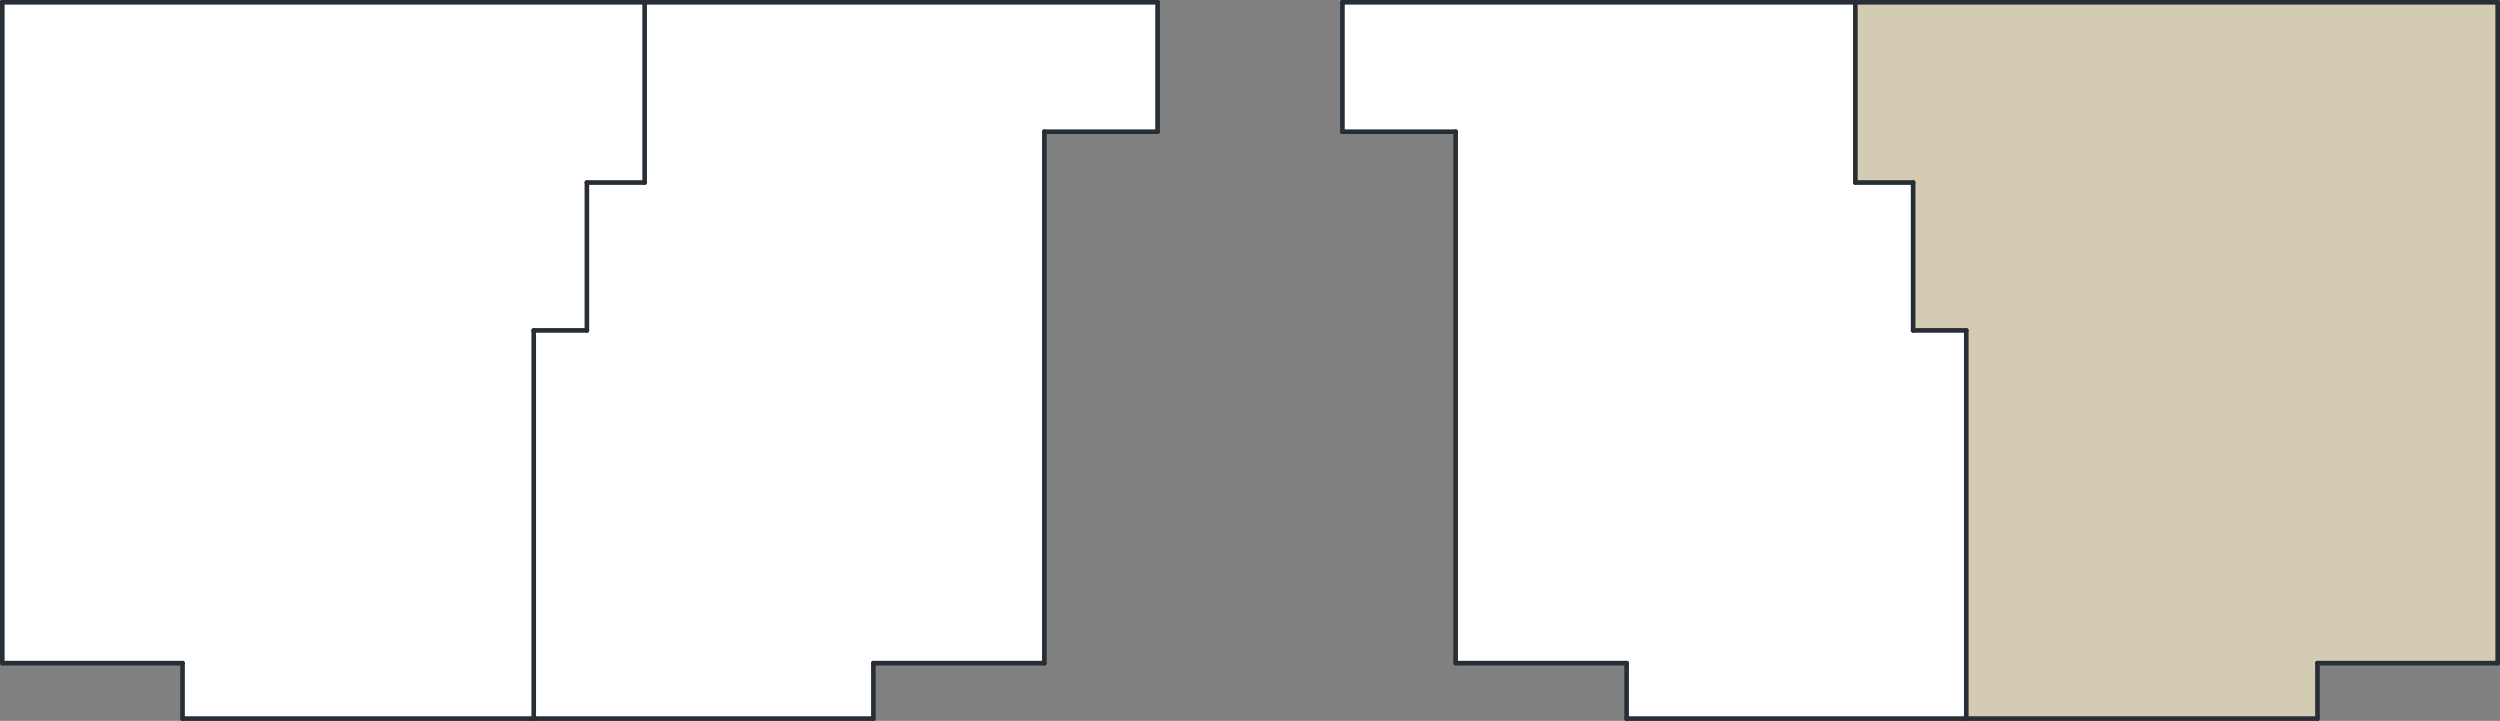
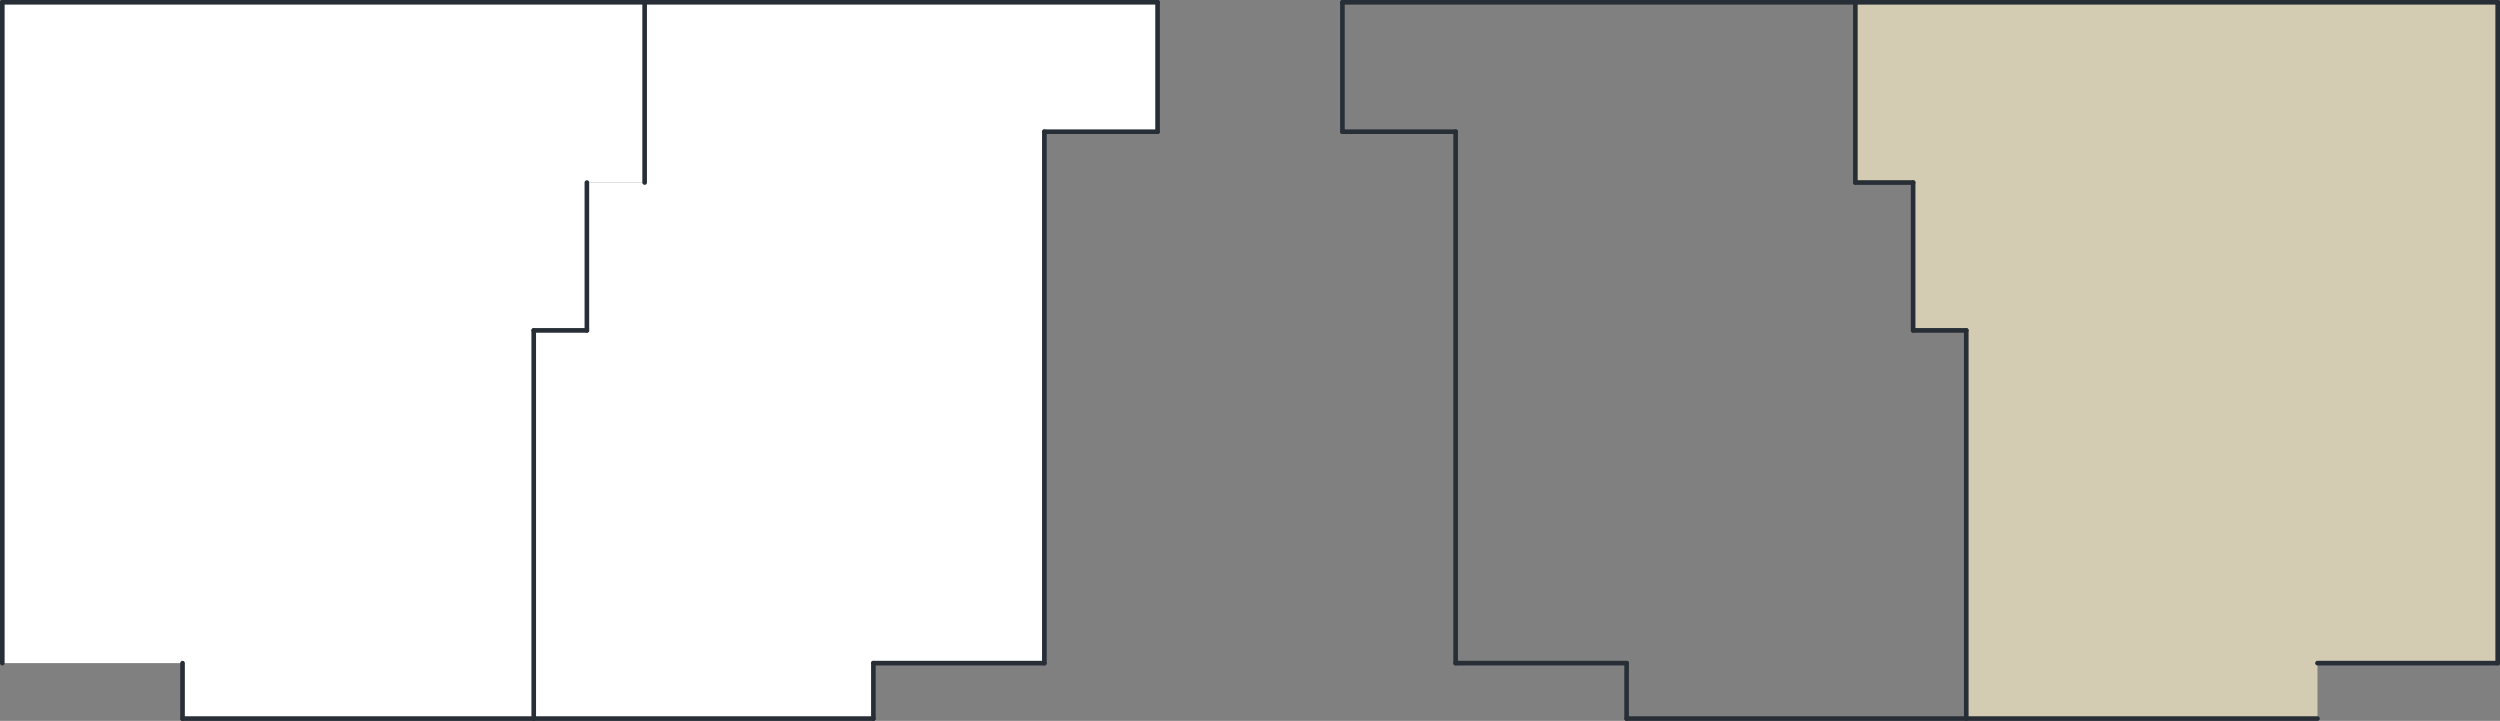
<svg xmlns="http://www.w3.org/2000/svg" id="Layer_2" data-name="Layer 2" width="108.2" height="31.2" viewBox="0 0 108.2 31.2">
  <rect x="0" y="0" width="108.2" height="31.2" fill="#808080" stroke="none" />
  <g id="Layer_1-2" data-name="Layer 1">
    <polygon points="80.3 .1 80.3 7.9 82.8 7.9 82.8 14.3 85.1 14.3 85.1 31.1 100.3 31.1 100.3 28.7 108.1 28.7 108.1 .1 80.3 .1" style="fill: #d4cbb3;" />
-     <polygon points="58.1 .1 80.3 .1 80.3 7.9 82.8 7.9 82.8 14.3 85.1 14.3 85.1 31.1 70.4 31.1 70.4 28.7 63 28.7 63 5.7 58.1 5.7 58.1 .1" style="fill: #fff;" />
    <polygon points="27.9 .1 50.1 .1 50.1 5.7 45.2 5.7 45.2 28.7 37.8 28.7 37.8 31.1 23.1 31.1 23.1 14.3 25.4 14.3 25.4 7.9 27.9 7.9 27.9 .1" style="fill: #fff;" />
    <polygon points=".1 .1 27.9 .1 27.9 7.9 25.4 7.9 25.4 14.3 23.1 14.3 23.1 31.1 7.9 31.1 7.9 28.7 .1 28.7 .1 .1" style="fill: #fff;" />
    <line x1="85.1" y1="14.3" x2="85.1" y2="31.1" style="fill: none; stroke: #272e36; stroke-linecap: round; stroke-miterlimit: 10; stroke-width: .2px;" />
    <line x1="82.8" y1="14.3" x2="85.1" y2="14.3" style="fill: none; stroke: #272e36; stroke-linecap: round; stroke-miterlimit: 10; stroke-width: .2px;" />
    <line x1="82.8" y1="7.9" x2="82.8" y2="14.3" style="fill: none; stroke: #272e36; stroke-linecap: round; stroke-miterlimit: 10; stroke-width: .2px;" />
    <line x1="80.3" y1="7.9" x2="82.8" y2="7.9" style="fill: none; stroke: #272e36; stroke-linecap: round; stroke-miterlimit: 10; stroke-width: .2px;" />
    <line x1="80.3" y1=".1" x2="80.3" y2="7.9" style="fill: none; stroke: #272e36; stroke-linecap: round; stroke-miterlimit: 10; stroke-width: .2px;" />
    <line x1="58.1" y1=".1" x2="108.1" y2=".1" style="fill: none; stroke: #272e36; stroke-linecap: round; stroke-miterlimit: 10; stroke-width: .2px;" />
    <line x1="58.1" y1="5.7" x2="58.1" y2=".1" style="fill: none; stroke: #272e36; stroke-linecap: round; stroke-miterlimit: 10; stroke-width: .2px;" />
    <line x1="63" y1="5.7" x2="58.1" y2="5.7" style="fill: none; stroke: #272e36; stroke-linecap: round; stroke-miterlimit: 10; stroke-width: .2px;" />
    <line x1="63" y1="28.7" x2="63" y2="5.7" style="fill: none; stroke: #272e36; stroke-linecap: round; stroke-miterlimit: 10; stroke-width: .2px;" />
    <line x1="70.4" y1="28.7" x2="63" y2="28.7" style="fill: none; stroke: #272e36; stroke-linecap: round; stroke-miterlimit: 10; stroke-width: .2px;" />
    <line x1="70.4" y1="31.1" x2="70.4" y2="28.7" style="fill: none; stroke: #272e36; stroke-linecap: round; stroke-miterlimit: 10; stroke-width: .2px;" />
    <line x1="100.3" y1="31.1" x2="70.4" y2="31.1" style="fill: none; stroke: #272e36; stroke-linecap: round; stroke-miterlimit: 10; stroke-width: .2px;" />
-     <line x1="100.3" y1="28.7" x2="100.3" y2="31.1" style="fill: none; stroke: #272e36; stroke-linecap: round; stroke-miterlimit: 10; stroke-width: .2px;" />
    <line x1="108.1" y1="28.7" x2="100.3" y2="28.7" style="fill: none; stroke: #272e36; stroke-linecap: round; stroke-miterlimit: 10; stroke-width: .2px;" />
    <line x1="108.1" y1=".1" x2="108.1" y2="28.7" style="fill: none; stroke: #272e36; stroke-linecap: round; stroke-miterlimit: 10; stroke-width: .2px;" />
    <line x1="23.1" y1="14.3" x2="23.1" y2="31.1" style="fill: none; stroke: #272e36; stroke-linecap: round; stroke-miterlimit: 10; stroke-width: .2px;" />
    <line x1="25.4" y1="14.3" x2="23.1" y2="14.3" style="fill: none; stroke: #272e36; stroke-linecap: round; stroke-miterlimit: 10; stroke-width: .2px;" />
    <line x1="25.4" y1="7.9" x2="25.4" y2="14.3" style="fill: none; stroke: #272e36; stroke-linecap: round; stroke-miterlimit: 10; stroke-width: .2px;" />
-     <line x1="27.9" y1="7.9" x2="25.4" y2="7.9" style="fill: none; stroke: #272e36; stroke-linecap: round; stroke-miterlimit: 10; stroke-width: .2px;" />
    <line x1="27.9" y1=".1" x2="27.9" y2="7.9" style="fill: none; stroke: #272e36; stroke-linecap: round; stroke-miterlimit: 10; stroke-width: .2px;" />
    <line x1="50.1" y1=".1" x2=".1" y2=".1" style="fill: none; stroke: #272e36; stroke-linecap: round; stroke-miterlimit: 10; stroke-width: .2px;" />
    <line x1="50.1" y1="5.7" x2="50.1" y2=".1" style="fill: none; stroke: #272e36; stroke-linecap: round; stroke-miterlimit: 10; stroke-width: .2px;" />
    <line x1="45.2" y1="5.7" x2="50.1" y2="5.7" style="fill: none; stroke: #272e36; stroke-linecap: round; stroke-miterlimit: 10; stroke-width: .2px;" />
    <line x1="45.2" y1="28.7" x2="45.2" y2="5.7" style="fill: none; stroke: #272e36; stroke-linecap: round; stroke-miterlimit: 10; stroke-width: .2px;" />
    <line x1="37.8" y1="28.7" x2="45.2" y2="28.7" style="fill: none; stroke: #272e36; stroke-linecap: round; stroke-miterlimit: 10; stroke-width: .2px;" />
    <line x1="37.8" y1="31.1" x2="37.8" y2="28.7" style="fill: none; stroke: #272e36; stroke-linecap: round; stroke-miterlimit: 10; stroke-width: .2px;" />
    <line x1="7.9" y1="31.1" x2="37.8" y2="31.1" style="fill: none; stroke: #272e36; stroke-linecap: round; stroke-miterlimit: 10; stroke-width: .2px;" />
    <line x1="7.9" y1="28.7" x2="7.9" y2="31.1" style="fill: none; stroke: #272e36; stroke-linecap: round; stroke-miterlimit: 10; stroke-width: .2px;" />
-     <line x1=".1" y1="28.7" x2="7.9" y2="28.7" style="fill: none; stroke: #272e36; stroke-linecap: round; stroke-miterlimit: 10; stroke-width: .2px;" />
    <line x1=".1" y1=".1" x2=".1" y2="28.7" style="fill: none; stroke: #272e36; stroke-linecap: round; stroke-miterlimit: 10; stroke-width: .2px;" />
  </g>
</svg>